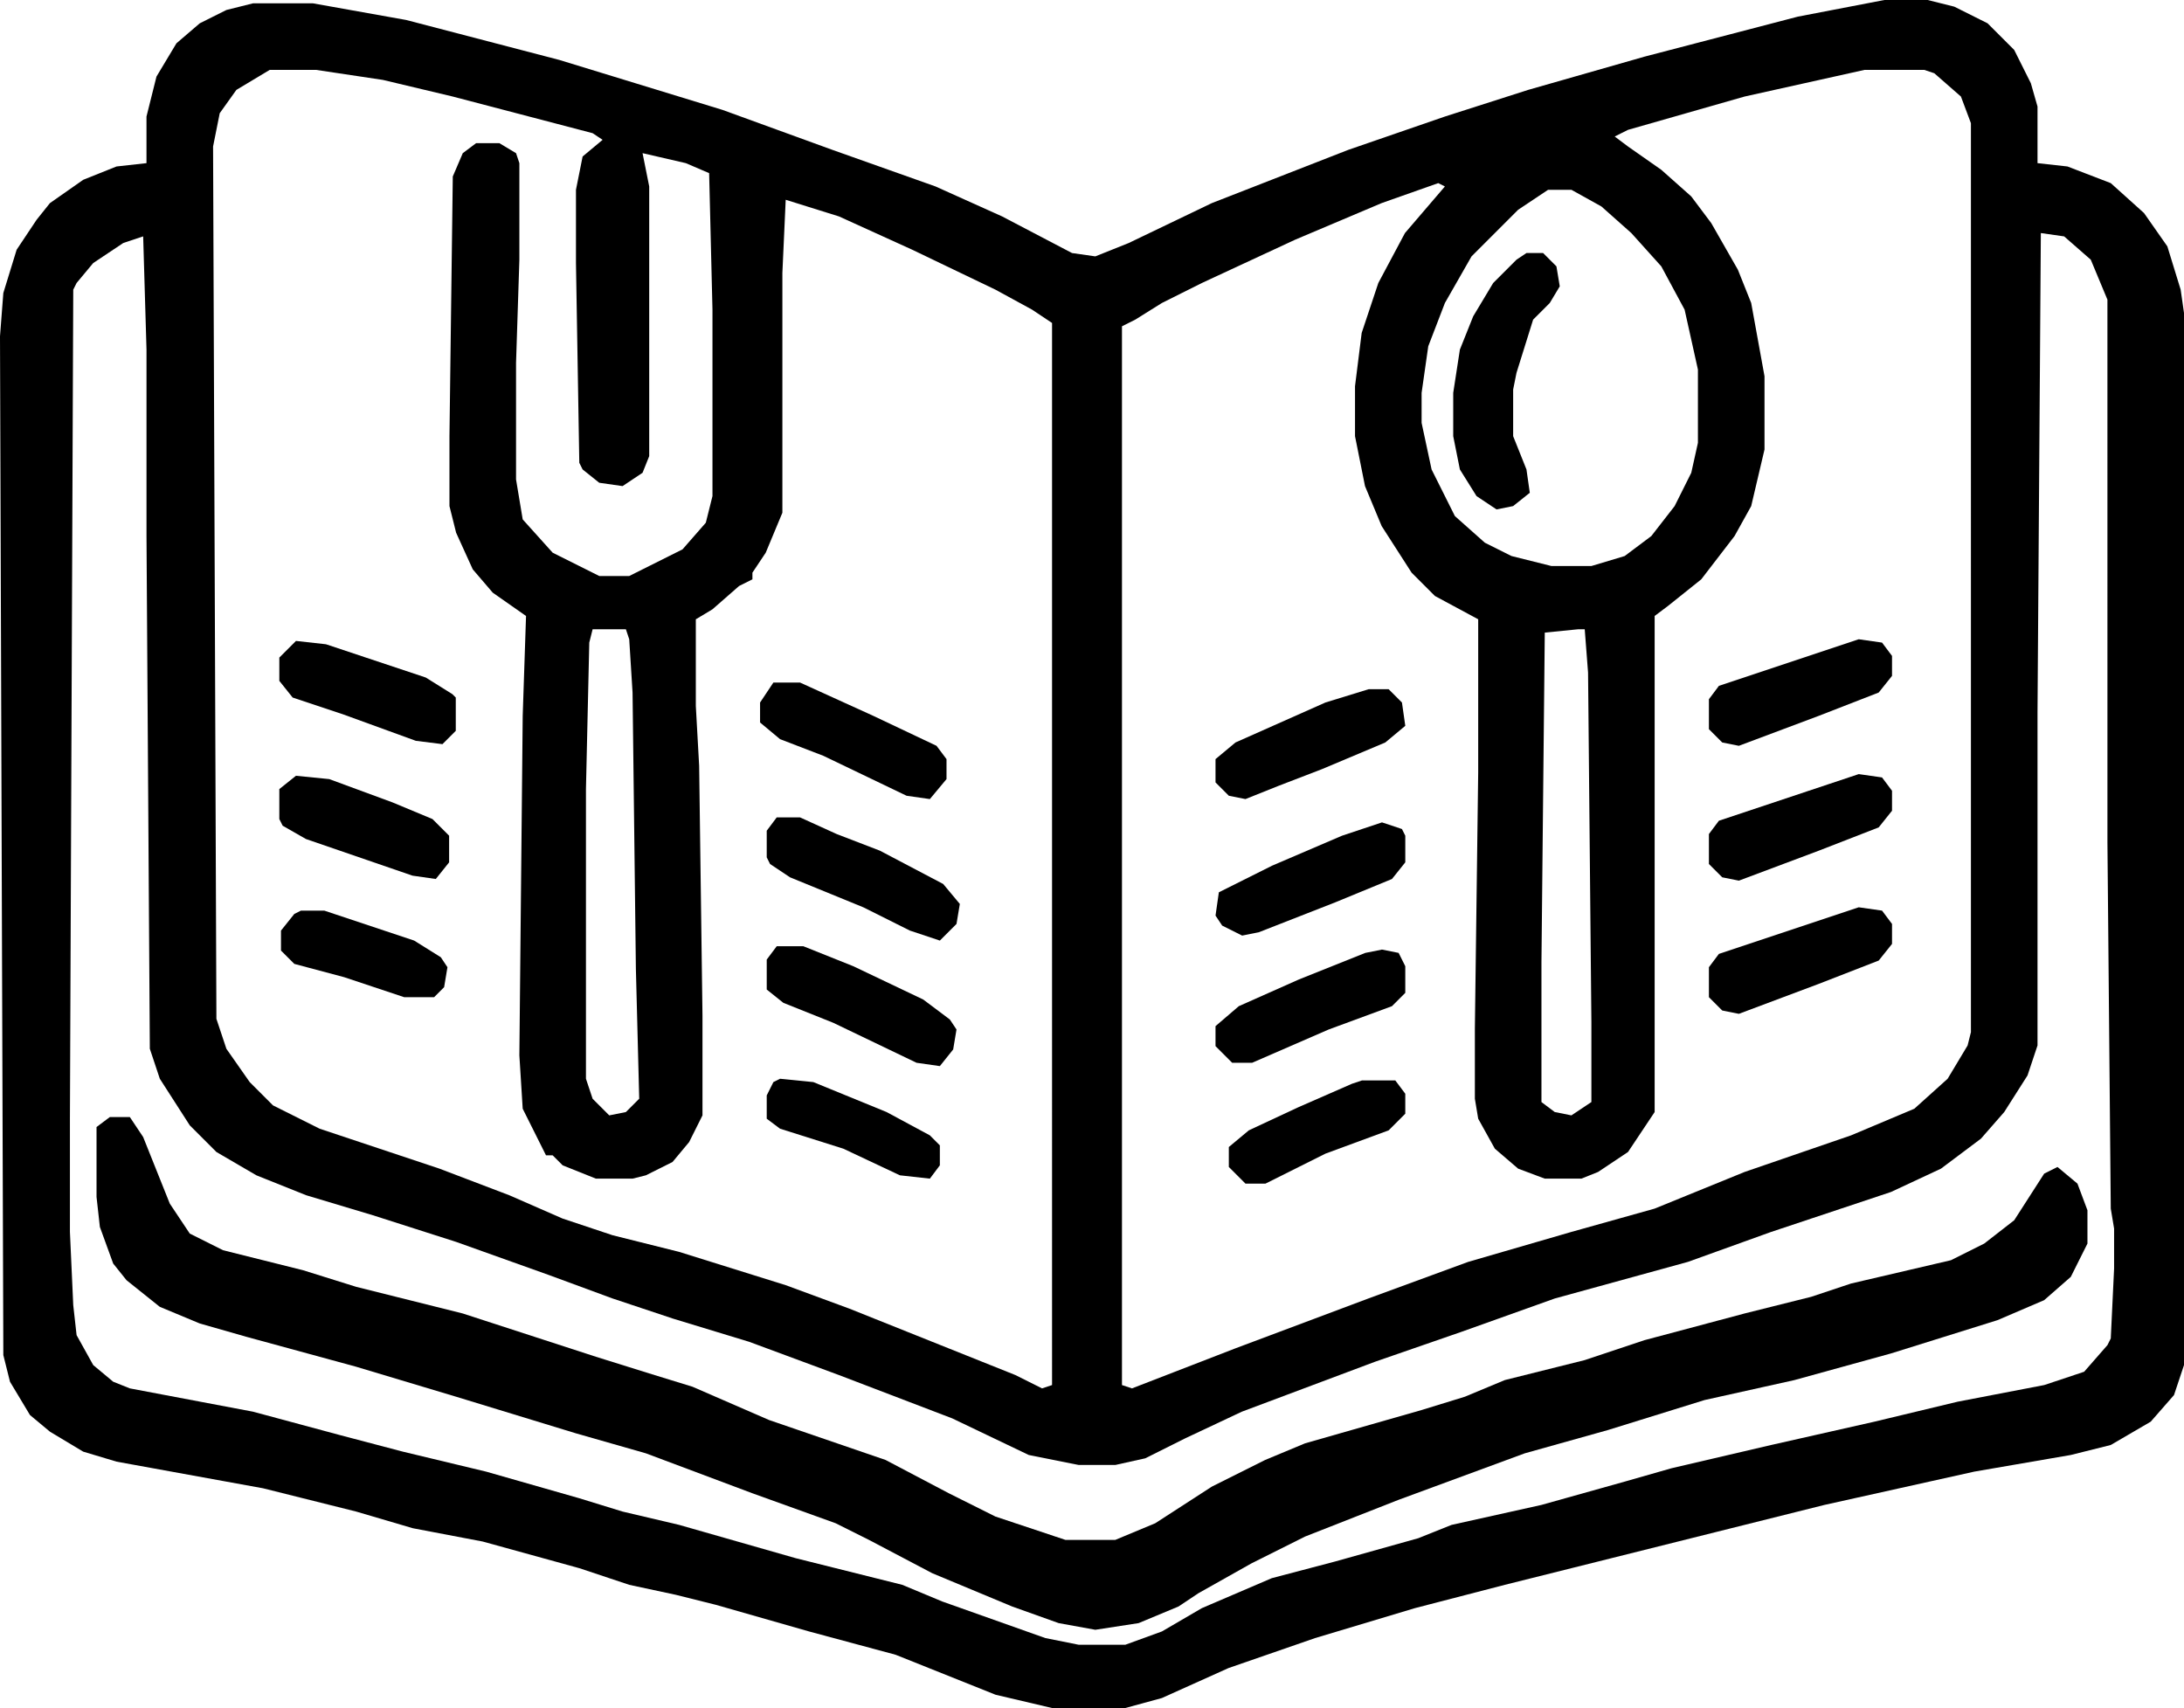
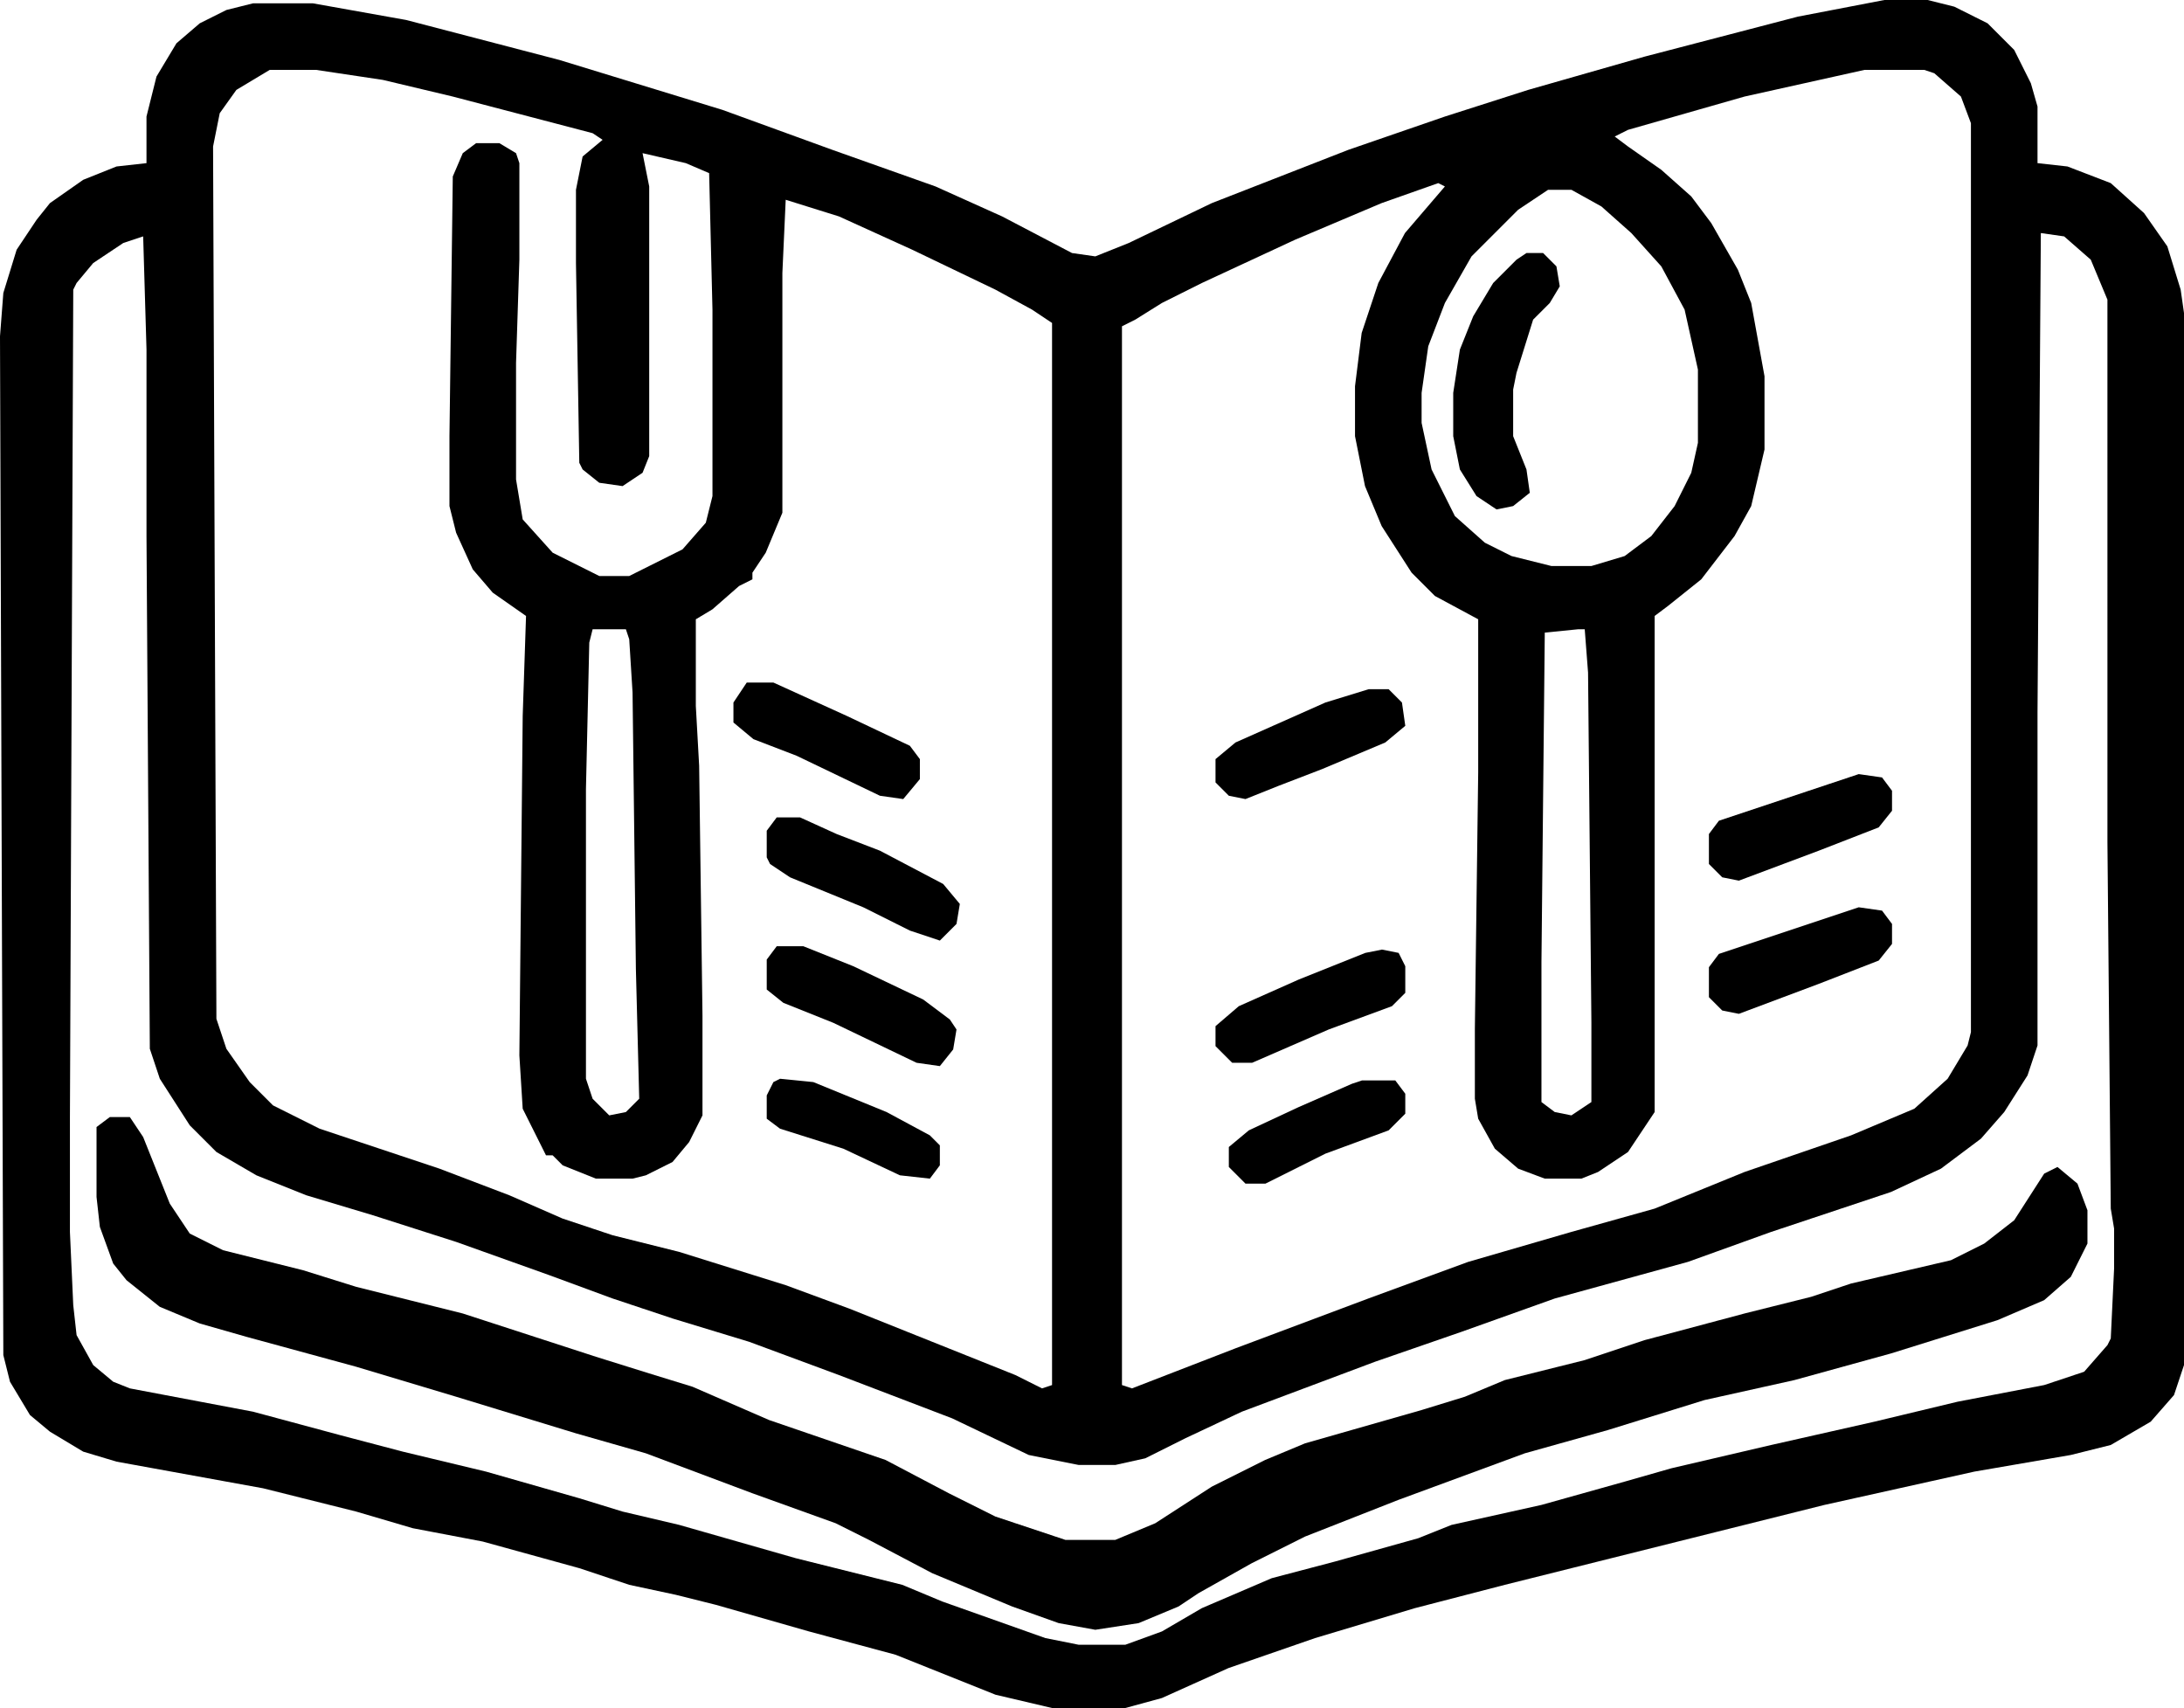
<svg xmlns="http://www.w3.org/2000/svg" version="1.1" width="656" height="513">
  <svg id="SvgjsSvg1103" version="1.1" viewBox="0 0 656 513" fill="#000">
    <path d="M566,0h13l8,2,10,5,8,8,5,10,2,7v17l9,1,13,5,10,9,7,10,4,13,1,7v316l-3,9-7,8-12,7-12,3-29,5-45,10-32,8-64,16-27,7-30,9-26,9-20,9-11,3h-22l-17-4-30-12-26-7-28-8-12-3-14-3-15-5-29-8-21-4-17-5-28-7-44-8-10-3-10-6-6-5-6-10-2-8L0,101l1-13,4-13,6-9,4-5,10-7,10-4,9-1v-14l3-12,6-10,7-6,8-4,8-2h18l28,5,46,12,49,15,33,12,31,11,20,9,21,11,7,1,10-4,25-12,41-16,29-10,25-8,35-10,46-12,26-5ZM81,21l-10,6-5,7-2,10,1,262,3,9,7,10,7,7,14,7,36,12,21,8,16,7,15,5,20,5,32,10,19,7,35,14,15,6,8,4,3-1V97l-6-4-11-6-25-12-22-10-16-5-1,22v72l-5,12-4,6v2l-4,2-8,7-5,3v26l1,18,1,75v30l-4,8-5,6-8,4-4,1h-11l-10-4-3-3h-2l-2-4-5-10-1-16,1-102,1-30-10-7-6-7-5-11-2-8v-21l1-78,3-7,4-3h7l5,3,1,3v29l-1,31v35l2,12,9,10,14,7h9l16-8,7-8,2-8v-56l-1-41-7-3-13-3,2,10v81l-2,5-6,4-7-1-5-4-1-2-1-60v-22l2-10,6-5-3-2-42-11-21-5-20-3h-14ZM560,21l-36,8-35,10-4,2,4,3,10,7,9,8,6,8,8,14,4,10,4,22v22l-4,17-5,9-10,13-10,8-4,3v149l-8,12-9,6-5,2h-11l-8-3-7-6-5-9-1-6v-21l1-77v-46l-13-7-7-7-9-14-5-12-3-15v-15l2-16,5-15,8-15,12-14-2-1-17,6-26,11-28,13-12,6-8,5-4,2v318l3,1,31-12,40-15,30-11,31-9,25-7,27-11,32-11,19-8,10-9,6-10,1-4V37l-3-8-8-7-3-1h-18ZM465,57l-9,6-14,14-8,14-5,13-2,14v9l3,14,7,14,9,8,8,4,12,3h12l10-3,8-6,7-9,5-10,2-9v-22l-4-18-7-13-9-10-9-8-9-5h-7ZM613,70l-1,144v100l-3,9-7,11-7,8-12,9-15,7-36,12-25,9-40,11-28,10-26,9-40,15-17,8-12,6-9,2h-11l-15-3-23-11-34-13-27-10-23-7-18-6-19-7-28-10-25-8-20-6-15-6-12-7-8-8-9-14-3-9-1-154v-56l-1-34-6,2-9,6-5,6-1,2-1,249v34l1,22,1,9,5,9,6,5,5,2,37,7,26,7,19,5,25,6,28,8,13,4,17,4,35,10,32,8,12,5,31,11,10,2h14l11-4,12-7,21-9,19-5,25-7,10-4,27-6,25-7,14-4,30-7,31-7,25-6,26-5,12-4,7-8,1-2,1-21v-12l-1-6-1-110V90l-5-12-8-7-7-1ZM178,189l-1,4-1,44v87l2,6,5,5,5-1,4-4-1-39-1-83-1-16-1-3h-10ZM474,189l-10,1-1,99v42l4,3,5,1,6-4v-24l-1-105-1-13h-2Z" />
    <path d="M458.5,76h5l4,4,1,6-3,5-5,5-5,16-1,5v14l4,10,1,7-5,4-5,1-6-4-5-8-2-10v-13l2-13,4-10,6-10,7-7,3-2Z" />
-     <path d="M558.3,192l7,1,3,4v6l-4,5-18,7-24,9-5-1-4-4v-9l3-4,33-11,9-3Z" />
    <path d="M558.3,232.5l7,1,3,4v6l-4,5-18,7-24,9-5-1-4-4v-9l3-4,33-11,9-3Z" />
    <path d="M558.3,272.5l7,1,3,4v6l-4,5-18,7-24,9-5-1-4-4v-9l3-4,33-11,9-3Z" />
-     <path d="M88.9,192.5l9,1,30,10,8,5,1,1v10l-4,4-8-1-22-8-15-5-4-5v-7l5-5Z" />
-     <path d="M232.3,205h8l22,10,19,9,3,4v6l-5,6-7-1-25-12-13-5-6-5v-6l4-6Z" />
+     <path d="M232.3,205l22,10,19,9,3,4v6l-5,6-7-1-25-12-13-5-6-5v-6l4-6Z" />
    <path d="M411.1,207h6l4,4,1,7-6,5-19,8-13,5-10,4-5-1-4-4v-7l6-5,27-12,13-4Z" />
-     <path d="M88.9,233l10,1,19,7,12,5,5,5v8l-4,5-7-1-32-11-7-4-1-2v-9l5-4Z" />
    <path d="M233.3,245.5h7l11,5,13,5,19,10,5,6-1,6-5,5-9-3-14-7-22-9-6-4-1-2v-8l3-4Z" />
-     <path d="M415.1,247l6,2,1,2v8l-4,5-17,7-23,9-5,1-6-3-2-3,1-7,16-8,21-9,12-4Z" />
-     <path d="M90.4,273.5h7l27,9,8,5,2,3-1,6-3,3h-9l-18-6-15-4-4-4v-6l4-5,2-1Z" />
    <path d="M233.3,284.2h8l15,6,21,10,8,6,2,3-1,6-4,5-7-1-25-12-15-6-5-4v-9l3-4Z" />
    <path d="M415.1,285.2l5,1,2,4v8l-4,4-19,7-23,10h-6l-5-5v-6l7-6,18-8,20-8,5-1Z" />
    <path d="M234.3,324l10,1,22,9,13,7,3,3v6l-3,4-9-1-17-8-19-6-4-3v-7l2-4,2-1Z" />
    <path d="M409.1,324.5h10l3,4v6l-5,5-19,7-16,8-2,1h-6l-5-5v-6l6-5,15-7,16-7,3-1Z" />
    <path d="M33,335.5h6l4,6,8,20,6,9,10,5,24,6,16,5,32,8,40,13,16,5,13,4,23,10,35,12,19,10,14,7,21,7h15l12-5,17-11,16-8,12-5,35-10,13-4,12-5,24-6,18-6,30-8,20-5,12-4,30-7,10-5,9-7,9-14,4-2,6,5,3,8v10l-5,10-8,7-14,6-32,10-29,8-27,6-29,9-25,7-38,14-28,11-16,8-16,9-6,4-12,5-13,2-11-2-14-5-24-10-19-10-10-5-25-9-32-12-21-6-36-11-30-9-33-9-14-4-12-5-10-8-4-5-4-11-1-9v-21l4-3Z" />
  </svg>
  <style>@media (prefers-color-scheme: light) { :root { filter: none; } }
@media (prefers-color-scheme: dark) { :root { filter: invert(100%); } }
</style>
</svg>